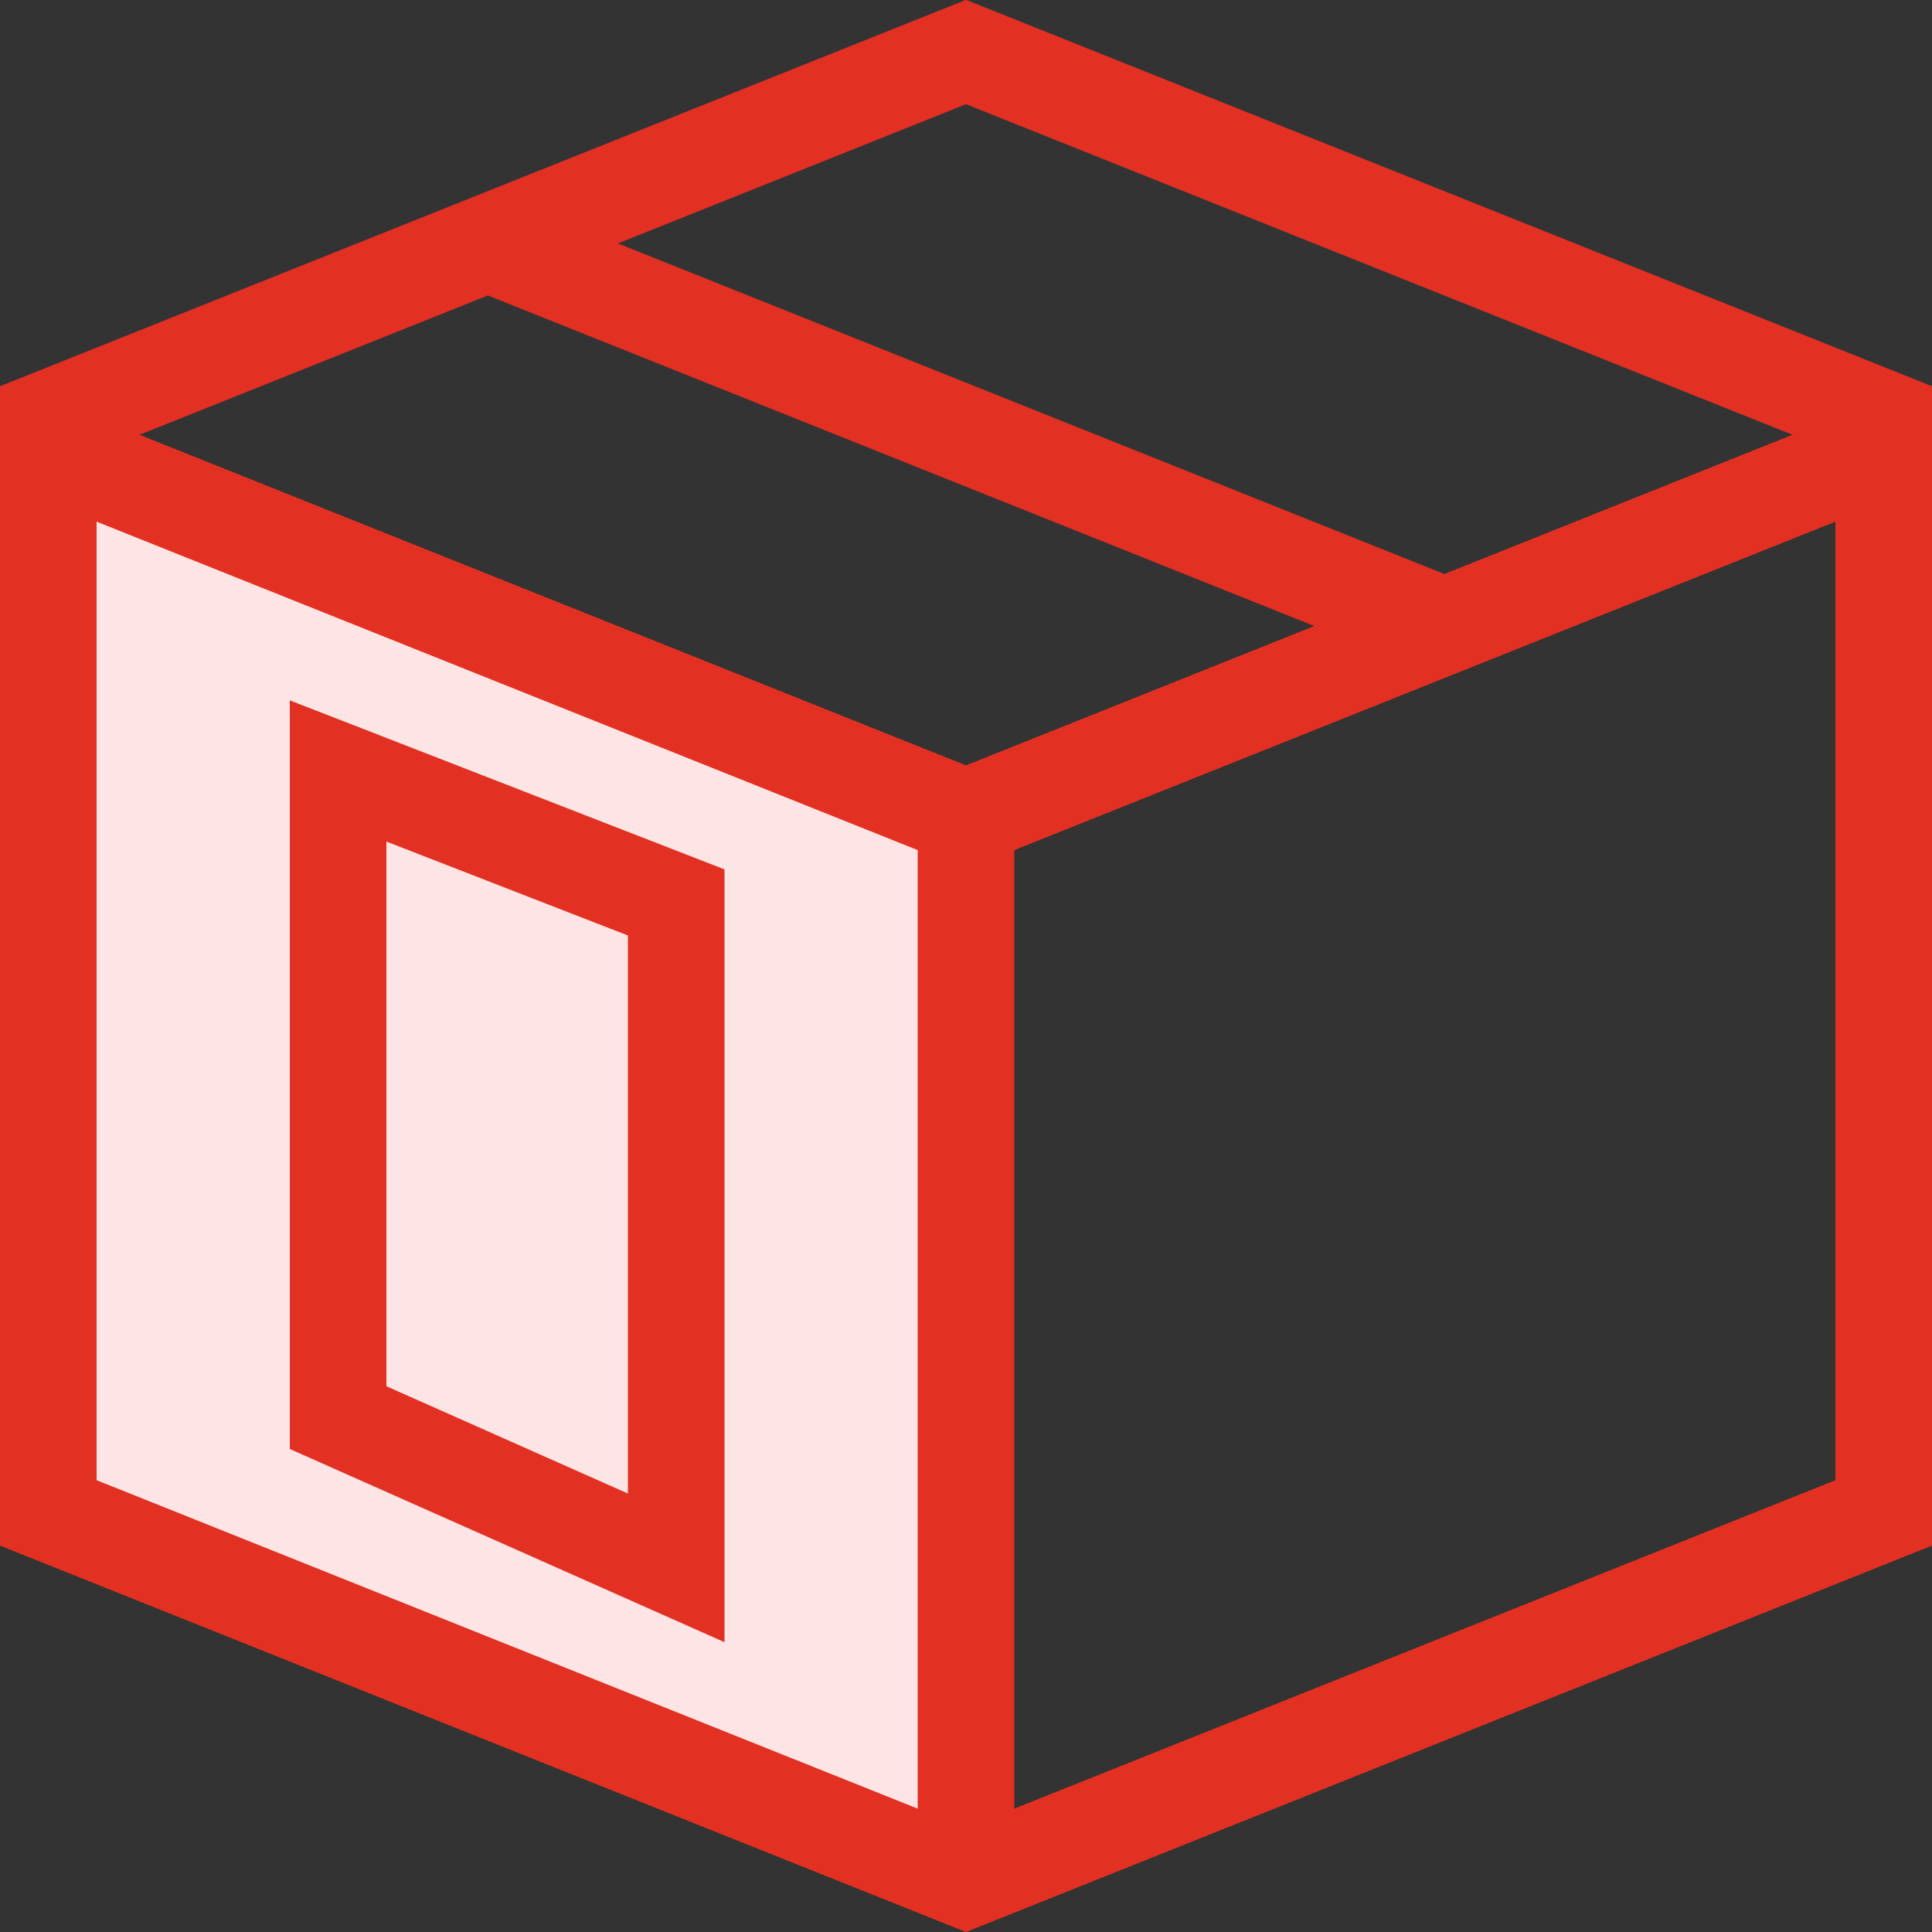
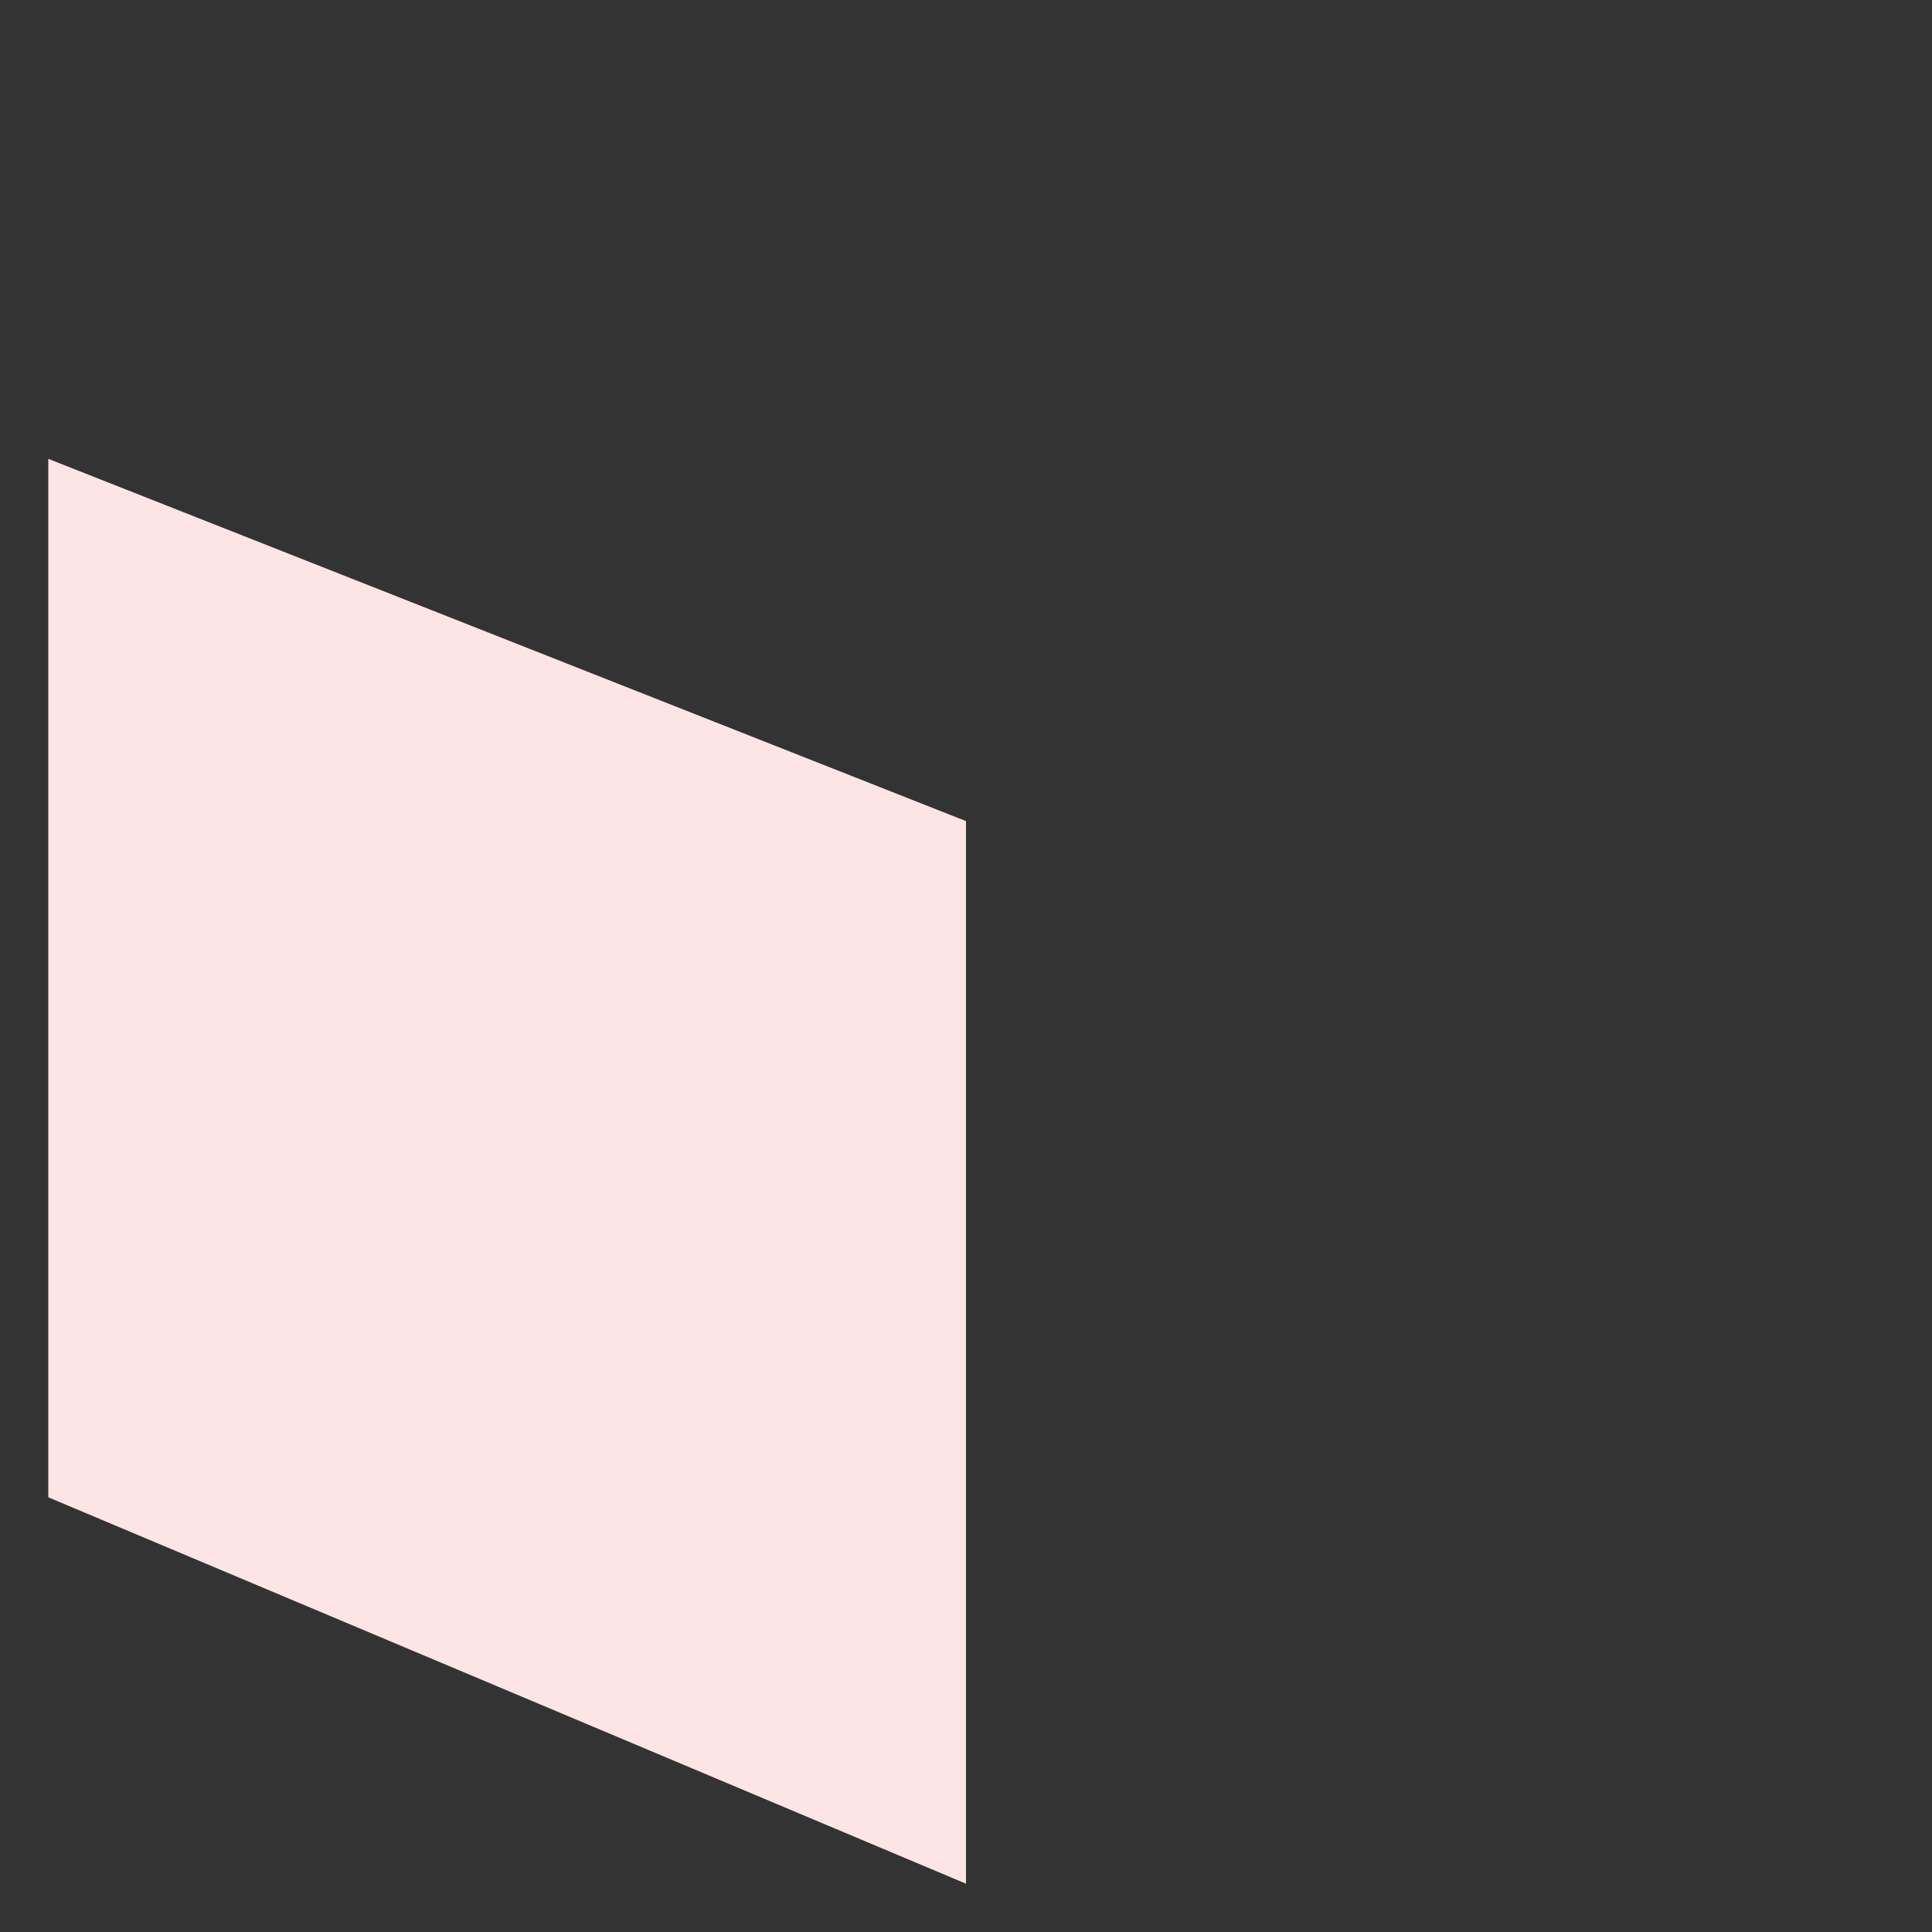
<svg xmlns="http://www.w3.org/2000/svg" width="40" height="40" viewBox="0 0 40 40" fill="none">
  <rect x="0" y="0" width="40" height="40" fill="#333333" stroke="none" />
  <path d="M1 31V10V9.5L20 17V39L1 31Z" fill="#FDE5E5" />
-   <path d="M7 29.35V15.962L14 18.684V32.461L7 29.35Z" stroke="#E23022" stroke-width="2" />
-   <path d="M1 31.323V8.677L20 1.077L39 8.677V31.323L20 38.923L1 31.323Z" stroke="#E23022" stroke-width="2" />
-   <path d="M1 9.323V8.677L20 1.077L39 8.677V9.323L20 16.923L1 9.323Z" stroke="#E23022" stroke-width="2" />
-   <path d="M20 17V39" stroke="#E23022" stroke-width="2" />
-   <path d="M10 5L30 13" stroke="#E23022" stroke-width="2" />
</svg>